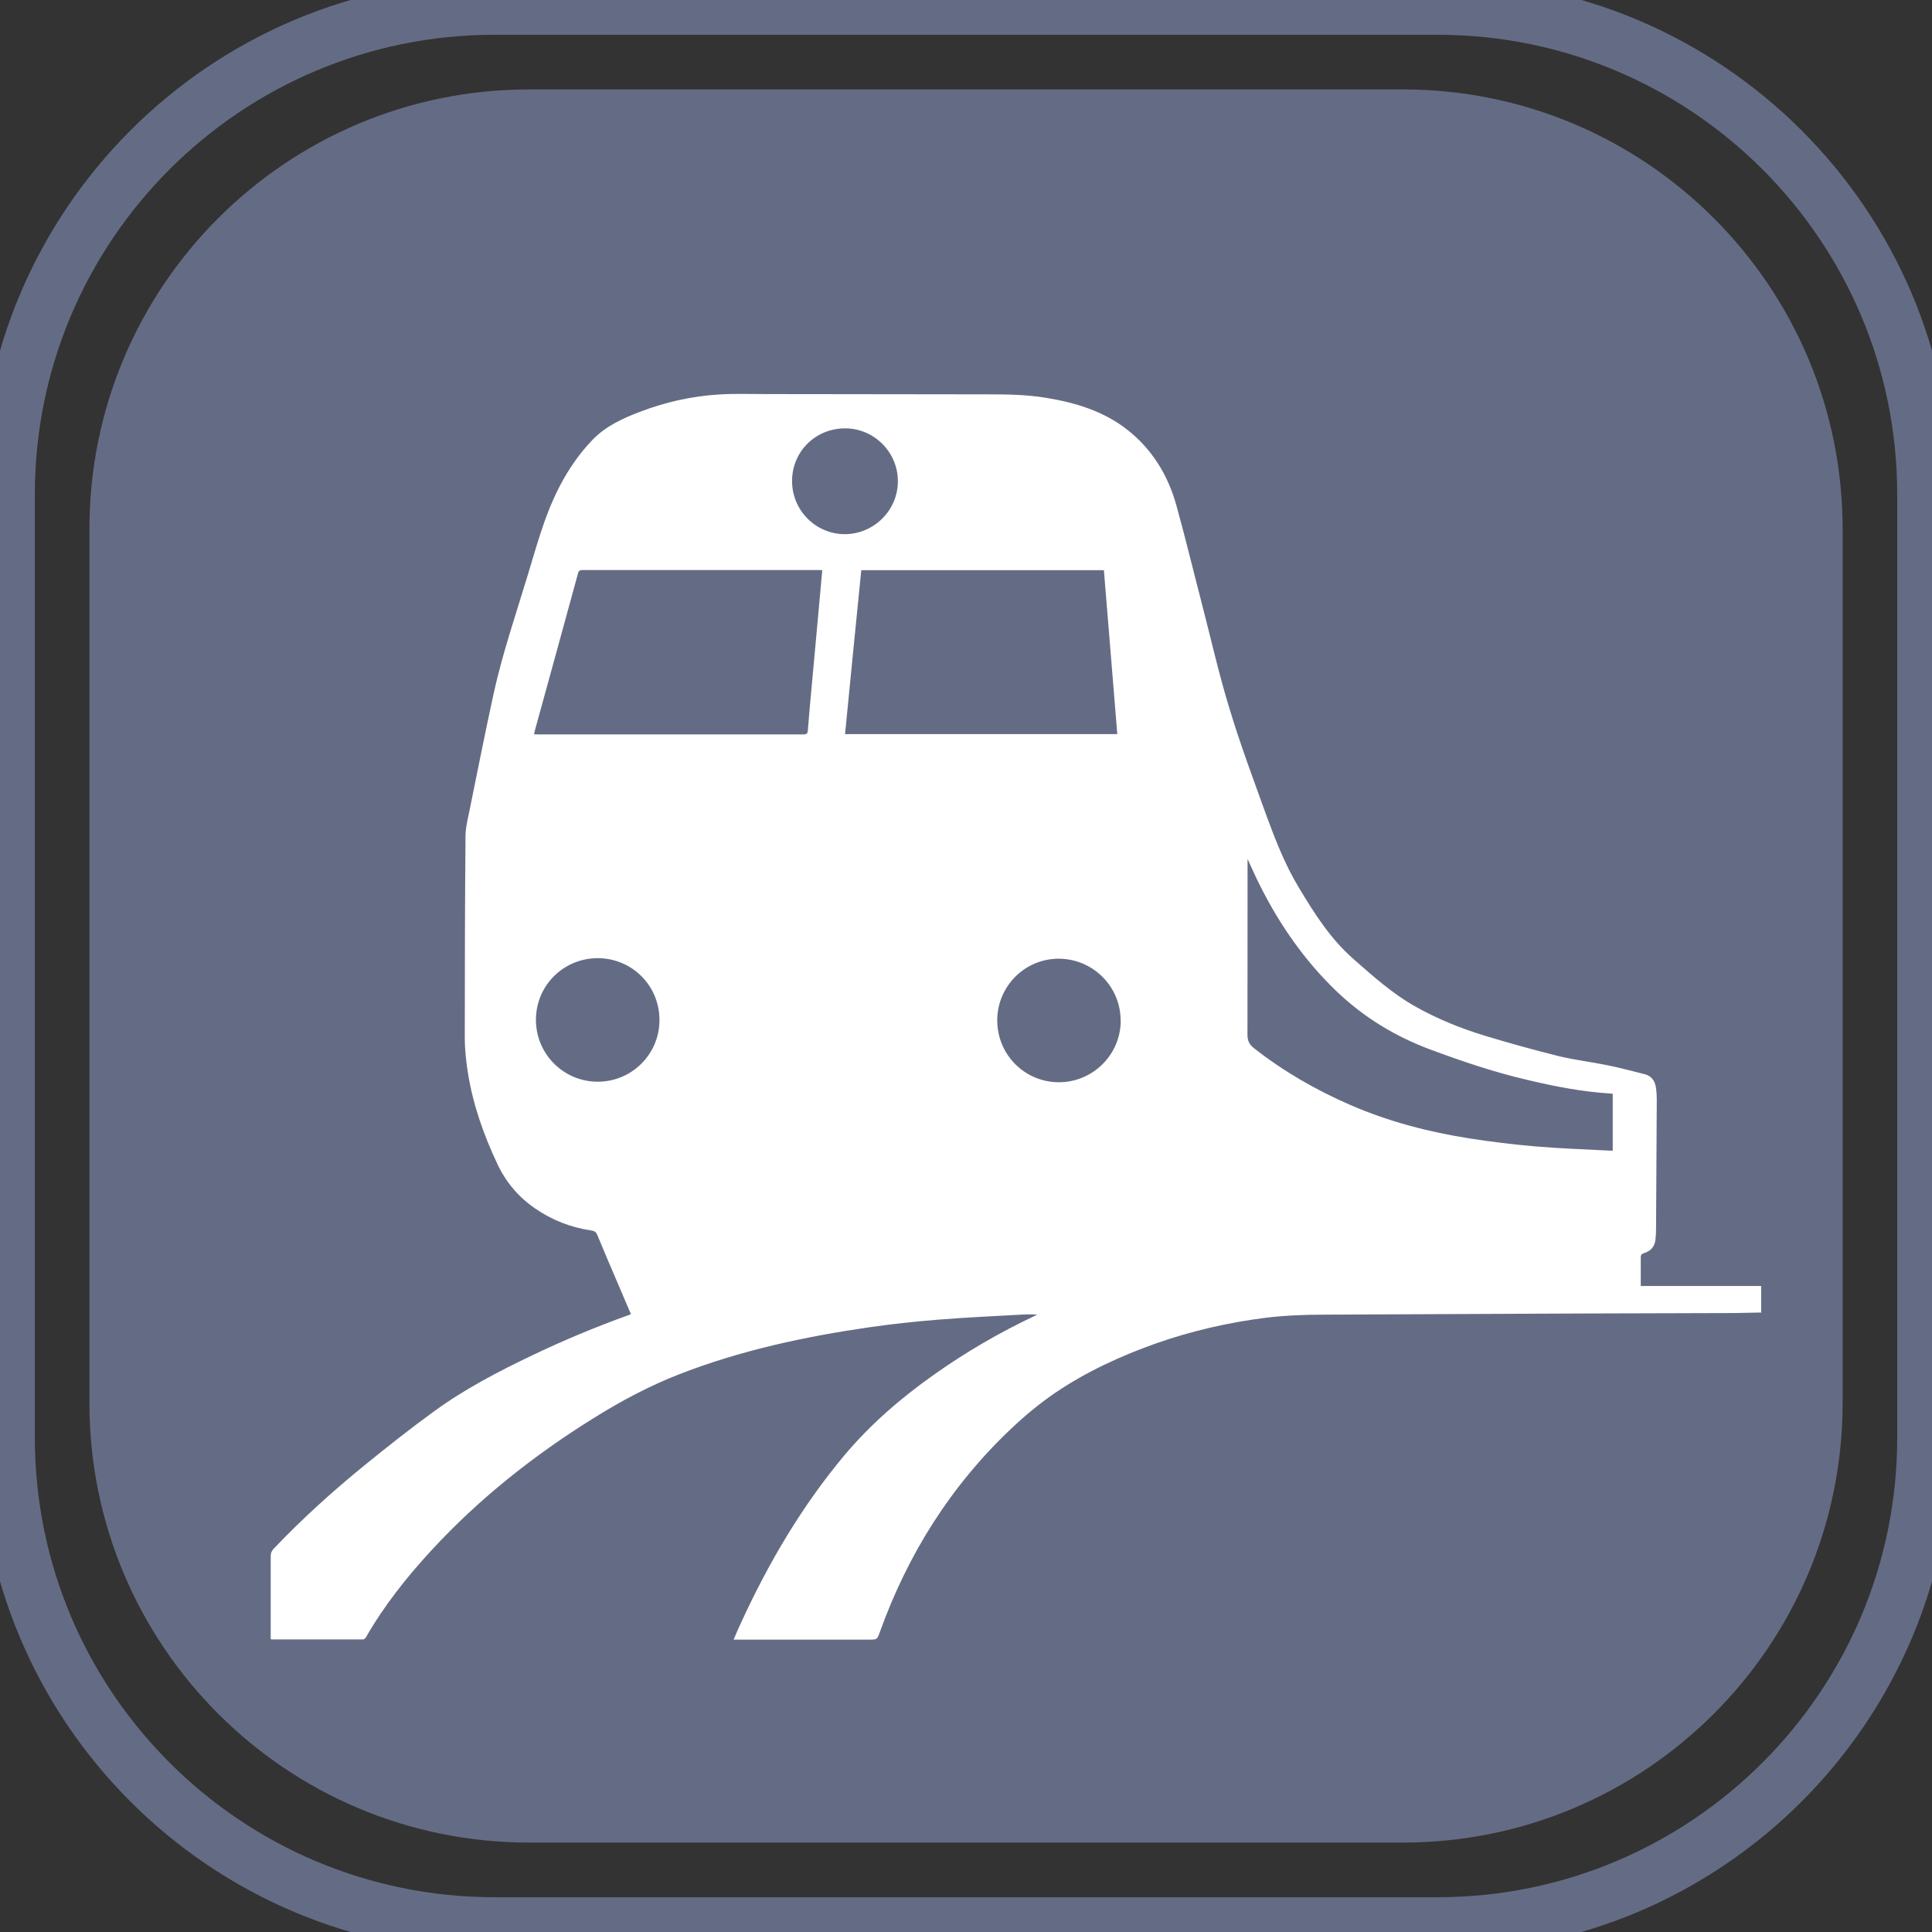
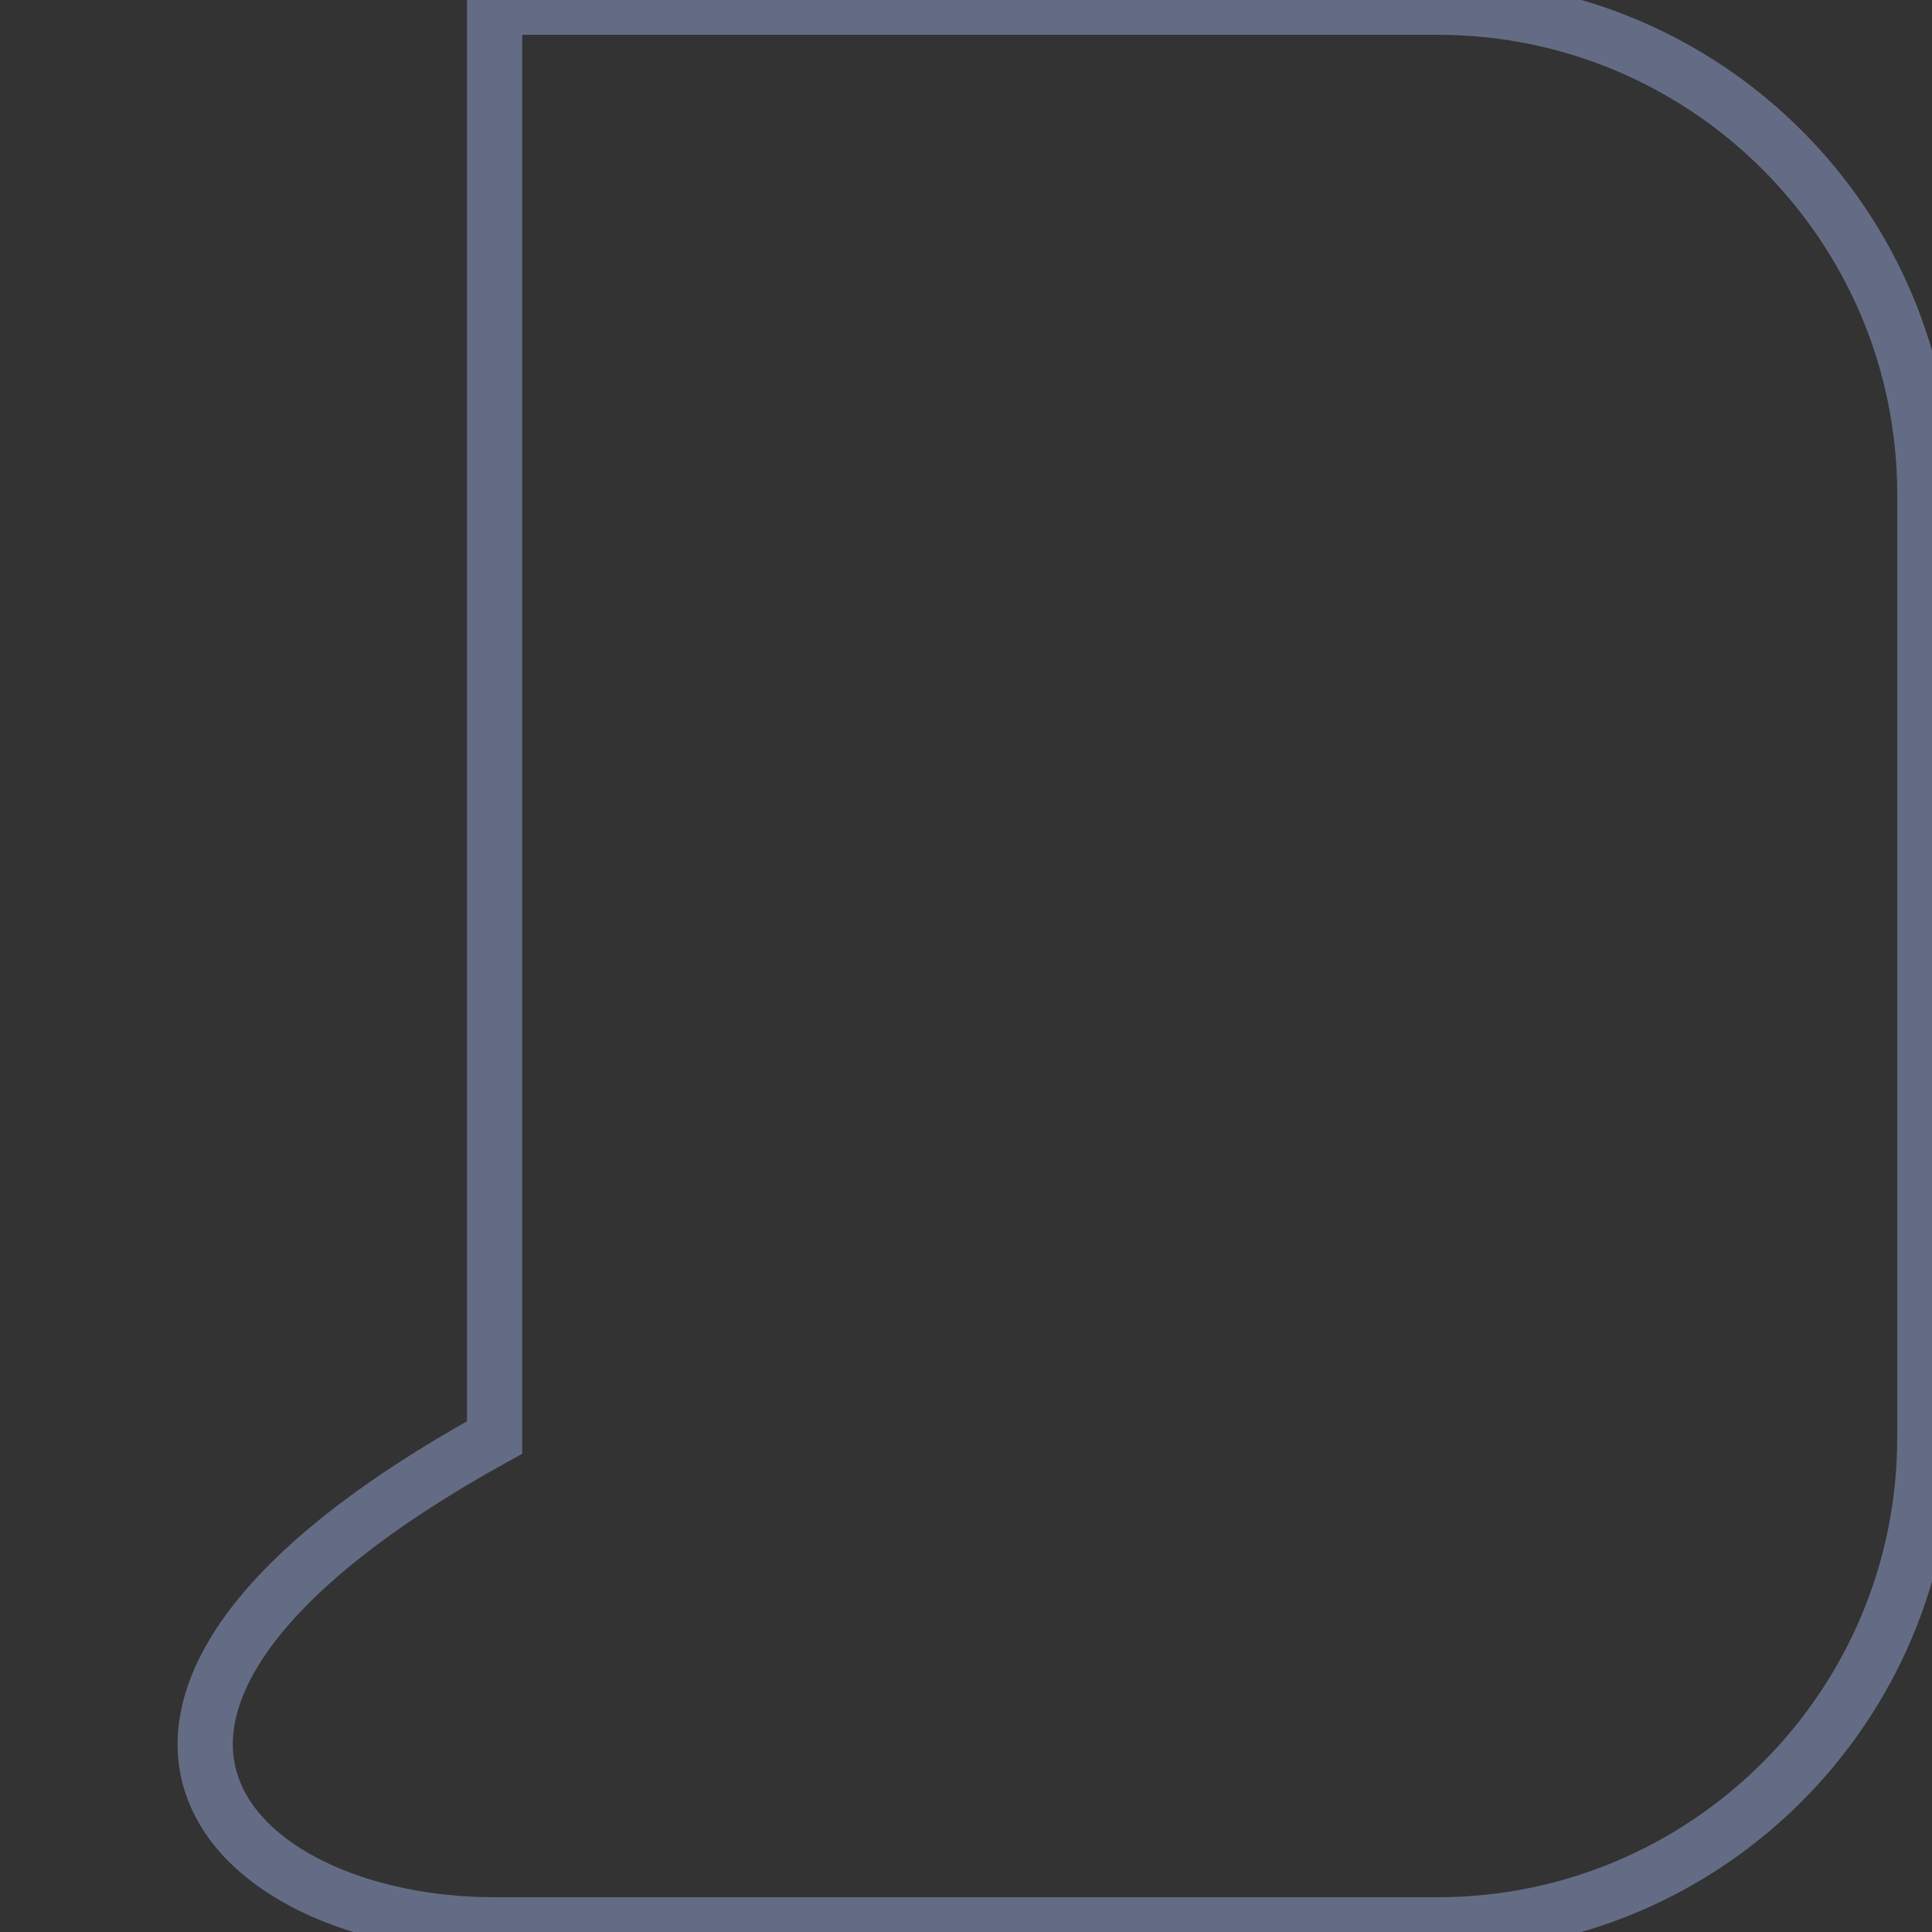
<svg xmlns="http://www.w3.org/2000/svg" width="35" height="35" viewBox="0 0 35 35" fill="none">
  <rect x="0" y="0" width="35" height="35" fill="#333333" stroke="none" />
  <g clip-path="url(#clip0_307_186)">
-     <path d="M25.415 1.62H9.586C5.186 1.62 1.62 5.186 1.62 9.585V25.415C1.62 29.814 5.186 33.38 9.586 33.38H25.415C29.814 33.38 33.381 29.814 33.381 25.415V9.585C33.381 5.186 29.814 1.62 25.415 1.62Z" fill="#646C85" />
-     <path d="M26.041 0.13H8.96C4.084 0.13 0.131 4.083 0.131 8.959V26.041C0.131 30.917 4.084 34.87 8.96 34.87H26.041C30.917 34.87 34.87 30.917 34.87 26.041V8.959C34.87 4.083 30.917 0.13 26.041 0.13Z" stroke="#646C85" stroke-miterlimit="10" />
-     <path d="M31.921 23.777C31.756 23.779 31.592 23.785 31.427 23.787C30.504 23.79 29.581 23.792 28.66 23.795C27.111 23.8 25.564 23.811 24.015 23.816C23.65 23.816 23.287 23.829 22.925 23.873C22.249 23.959 21.587 24.111 20.942 24.337C20.296 24.567 19.677 24.851 19.109 25.237C18.83 25.428 18.566 25.647 18.321 25.879C17.228 26.912 16.448 28.151 15.94 29.564C15.89 29.703 15.893 29.703 15.744 29.703H13.29C13.337 29.593 13.381 29.489 13.428 29.39C13.926 28.307 14.526 27.287 15.293 26.369C15.768 25.803 16.321 25.326 16.923 24.901C17.502 24.491 18.112 24.137 18.754 23.834C18.759 23.831 18.765 23.829 18.788 23.813C18.699 23.813 18.626 23.811 18.556 23.813C18.034 23.842 17.512 23.865 16.994 23.907C16.576 23.941 16.162 23.985 15.747 24.045C14.573 24.215 13.42 24.463 12.312 24.893C11.764 25.107 11.248 25.381 10.749 25.694C9.672 26.364 8.686 27.144 7.823 28.078C7.372 28.566 6.96 29.084 6.628 29.663C6.618 29.682 6.592 29.7 6.574 29.7C6.023 29.7 5.476 29.7 4.925 29.7C4.92 29.7 4.917 29.697 4.904 29.692V29.622C4.904 29.145 4.904 28.667 4.904 28.19C4.904 28.135 4.92 28.099 4.956 28.059C5.47 27.517 6.026 27.016 6.605 26.544C7.017 26.21 7.434 25.879 7.862 25.569C8.42 25.162 9.033 24.843 9.657 24.546C10.22 24.277 10.794 24.038 11.383 23.826C11.399 23.821 11.412 23.816 11.43 23.808C11.349 23.618 11.268 23.43 11.19 23.245C11.065 22.953 10.94 22.663 10.82 22.371C10.796 22.311 10.76 22.298 10.705 22.29C10.335 22.235 9.996 22.102 9.688 21.888C9.39 21.682 9.166 21.416 9.012 21.09C8.764 20.563 8.571 20.021 8.478 19.444C8.444 19.231 8.42 19.012 8.42 18.795C8.42 17.582 8.423 16.369 8.433 15.156C8.433 15.005 8.47 14.854 8.501 14.705C8.645 13.998 8.785 13.289 8.939 12.582C9.098 11.852 9.341 11.145 9.557 10.43C9.657 10.102 9.75 9.77 9.865 9.447C10.061 8.897 10.329 8.386 10.742 7.96C10.976 7.72 11.276 7.582 11.581 7.465C12.043 7.287 12.523 7.178 13.016 7.147C13.303 7.128 13.592 7.139 13.879 7.139C15.217 7.139 16.558 7.144 17.896 7.144C18.248 7.144 18.603 7.149 18.952 7.207C19.484 7.295 19.993 7.447 20.426 7.788C20.872 8.14 21.156 8.605 21.308 9.144C21.472 9.734 21.615 10.329 21.769 10.921C21.936 11.565 22.082 12.217 22.278 12.853C22.473 13.498 22.711 14.132 22.94 14.768C23.105 15.216 23.279 15.665 23.527 16.075C23.806 16.541 24.098 17.003 24.513 17.368C24.87 17.681 25.223 18 25.64 18.234C26.041 18.459 26.464 18.631 26.902 18.764C27.346 18.899 27.794 19.022 28.243 19.134C28.532 19.204 28.83 19.238 29.122 19.298C29.349 19.345 29.57 19.403 29.795 19.46C29.925 19.494 29.985 19.588 30.001 19.716C30.009 19.781 30.014 19.846 30.014 19.911C30.011 20.694 30.006 21.479 30.001 22.261C30.001 22.326 29.998 22.392 29.99 22.457C29.977 22.585 29.902 22.666 29.782 22.702C29.74 22.715 29.724 22.733 29.724 22.775C29.724 22.945 29.724 23.117 29.724 23.297H31.905V23.782L31.921 23.777ZM14.896 10.329C14.868 10.329 14.844 10.326 14.823 10.326C13.402 10.326 11.978 10.326 10.556 10.326C10.504 10.326 10.483 10.339 10.47 10.391C10.212 11.335 9.954 12.277 9.693 13.221C9.685 13.247 9.683 13.271 9.675 13.302C9.703 13.302 9.722 13.305 9.743 13.305C11.347 13.305 12.951 13.305 14.557 13.305C14.62 13.305 14.63 13.281 14.636 13.226C14.649 13.052 14.664 12.877 14.68 12.702C14.709 12.379 14.74 12.053 14.769 11.729C14.797 11.406 14.829 11.085 14.857 10.762C14.87 10.618 14.883 10.477 14.896 10.329ZM15.603 10.329C15.504 11.32 15.405 12.308 15.309 13.299H20.241C20.16 12.306 20.079 11.32 19.998 10.329H15.606H15.603ZM29.216 19.815C29.198 19.815 29.184 19.81 29.171 19.81C28.663 19.778 28.165 19.682 27.672 19.564C27.067 19.424 26.482 19.225 25.901 19.009C25.267 18.771 24.703 18.427 24.213 17.958C23.639 17.407 23.191 16.766 22.833 16.056C22.753 15.9 22.682 15.738 22.601 15.561C22.601 15.602 22.601 15.626 22.601 15.649C22.601 16.682 22.601 17.715 22.599 18.748C22.599 18.858 22.635 18.923 22.716 18.988C23.253 19.41 23.84 19.747 24.463 20.018C25.16 20.321 25.888 20.509 26.636 20.626C27.022 20.686 27.411 20.733 27.799 20.767C28.256 20.806 28.715 20.822 29.174 20.845C29.187 20.845 29.2 20.845 29.216 20.845V19.815ZM9.709 18.477C9.709 19.095 10.212 19.598 10.83 19.596C11.448 19.596 11.947 19.095 11.947 18.479C11.947 17.856 11.451 17.36 10.83 17.358C10.21 17.358 9.709 17.853 9.709 18.474V18.477ZM20.301 18.487C20.301 17.872 19.803 17.373 19.187 17.368C18.569 17.363 18.066 17.866 18.066 18.485C18.066 19.105 18.561 19.604 19.182 19.606C19.8 19.606 20.303 19.105 20.303 18.487H20.301ZM14.349 8.714C14.349 9.244 14.774 9.674 15.301 9.677C15.83 9.677 16.266 9.246 16.266 8.719C16.266 8.192 15.838 7.762 15.311 7.76C14.774 7.76 14.349 8.179 14.349 8.714Z" fill="white" />
+     <path d="M26.041 0.13H8.96V26.041C0.131 30.917 4.084 34.87 8.96 34.87H26.041C30.917 34.87 34.87 30.917 34.87 26.041V8.959C34.87 4.083 30.917 0.13 26.041 0.13Z" stroke="#646C85" stroke-miterlimit="10" />
  </g>
  <defs>
    <clipPath id="clip0_307_186">
      <rect width="35" height="35" fill="white" />
    </clipPath>
  </defs>
</svg>